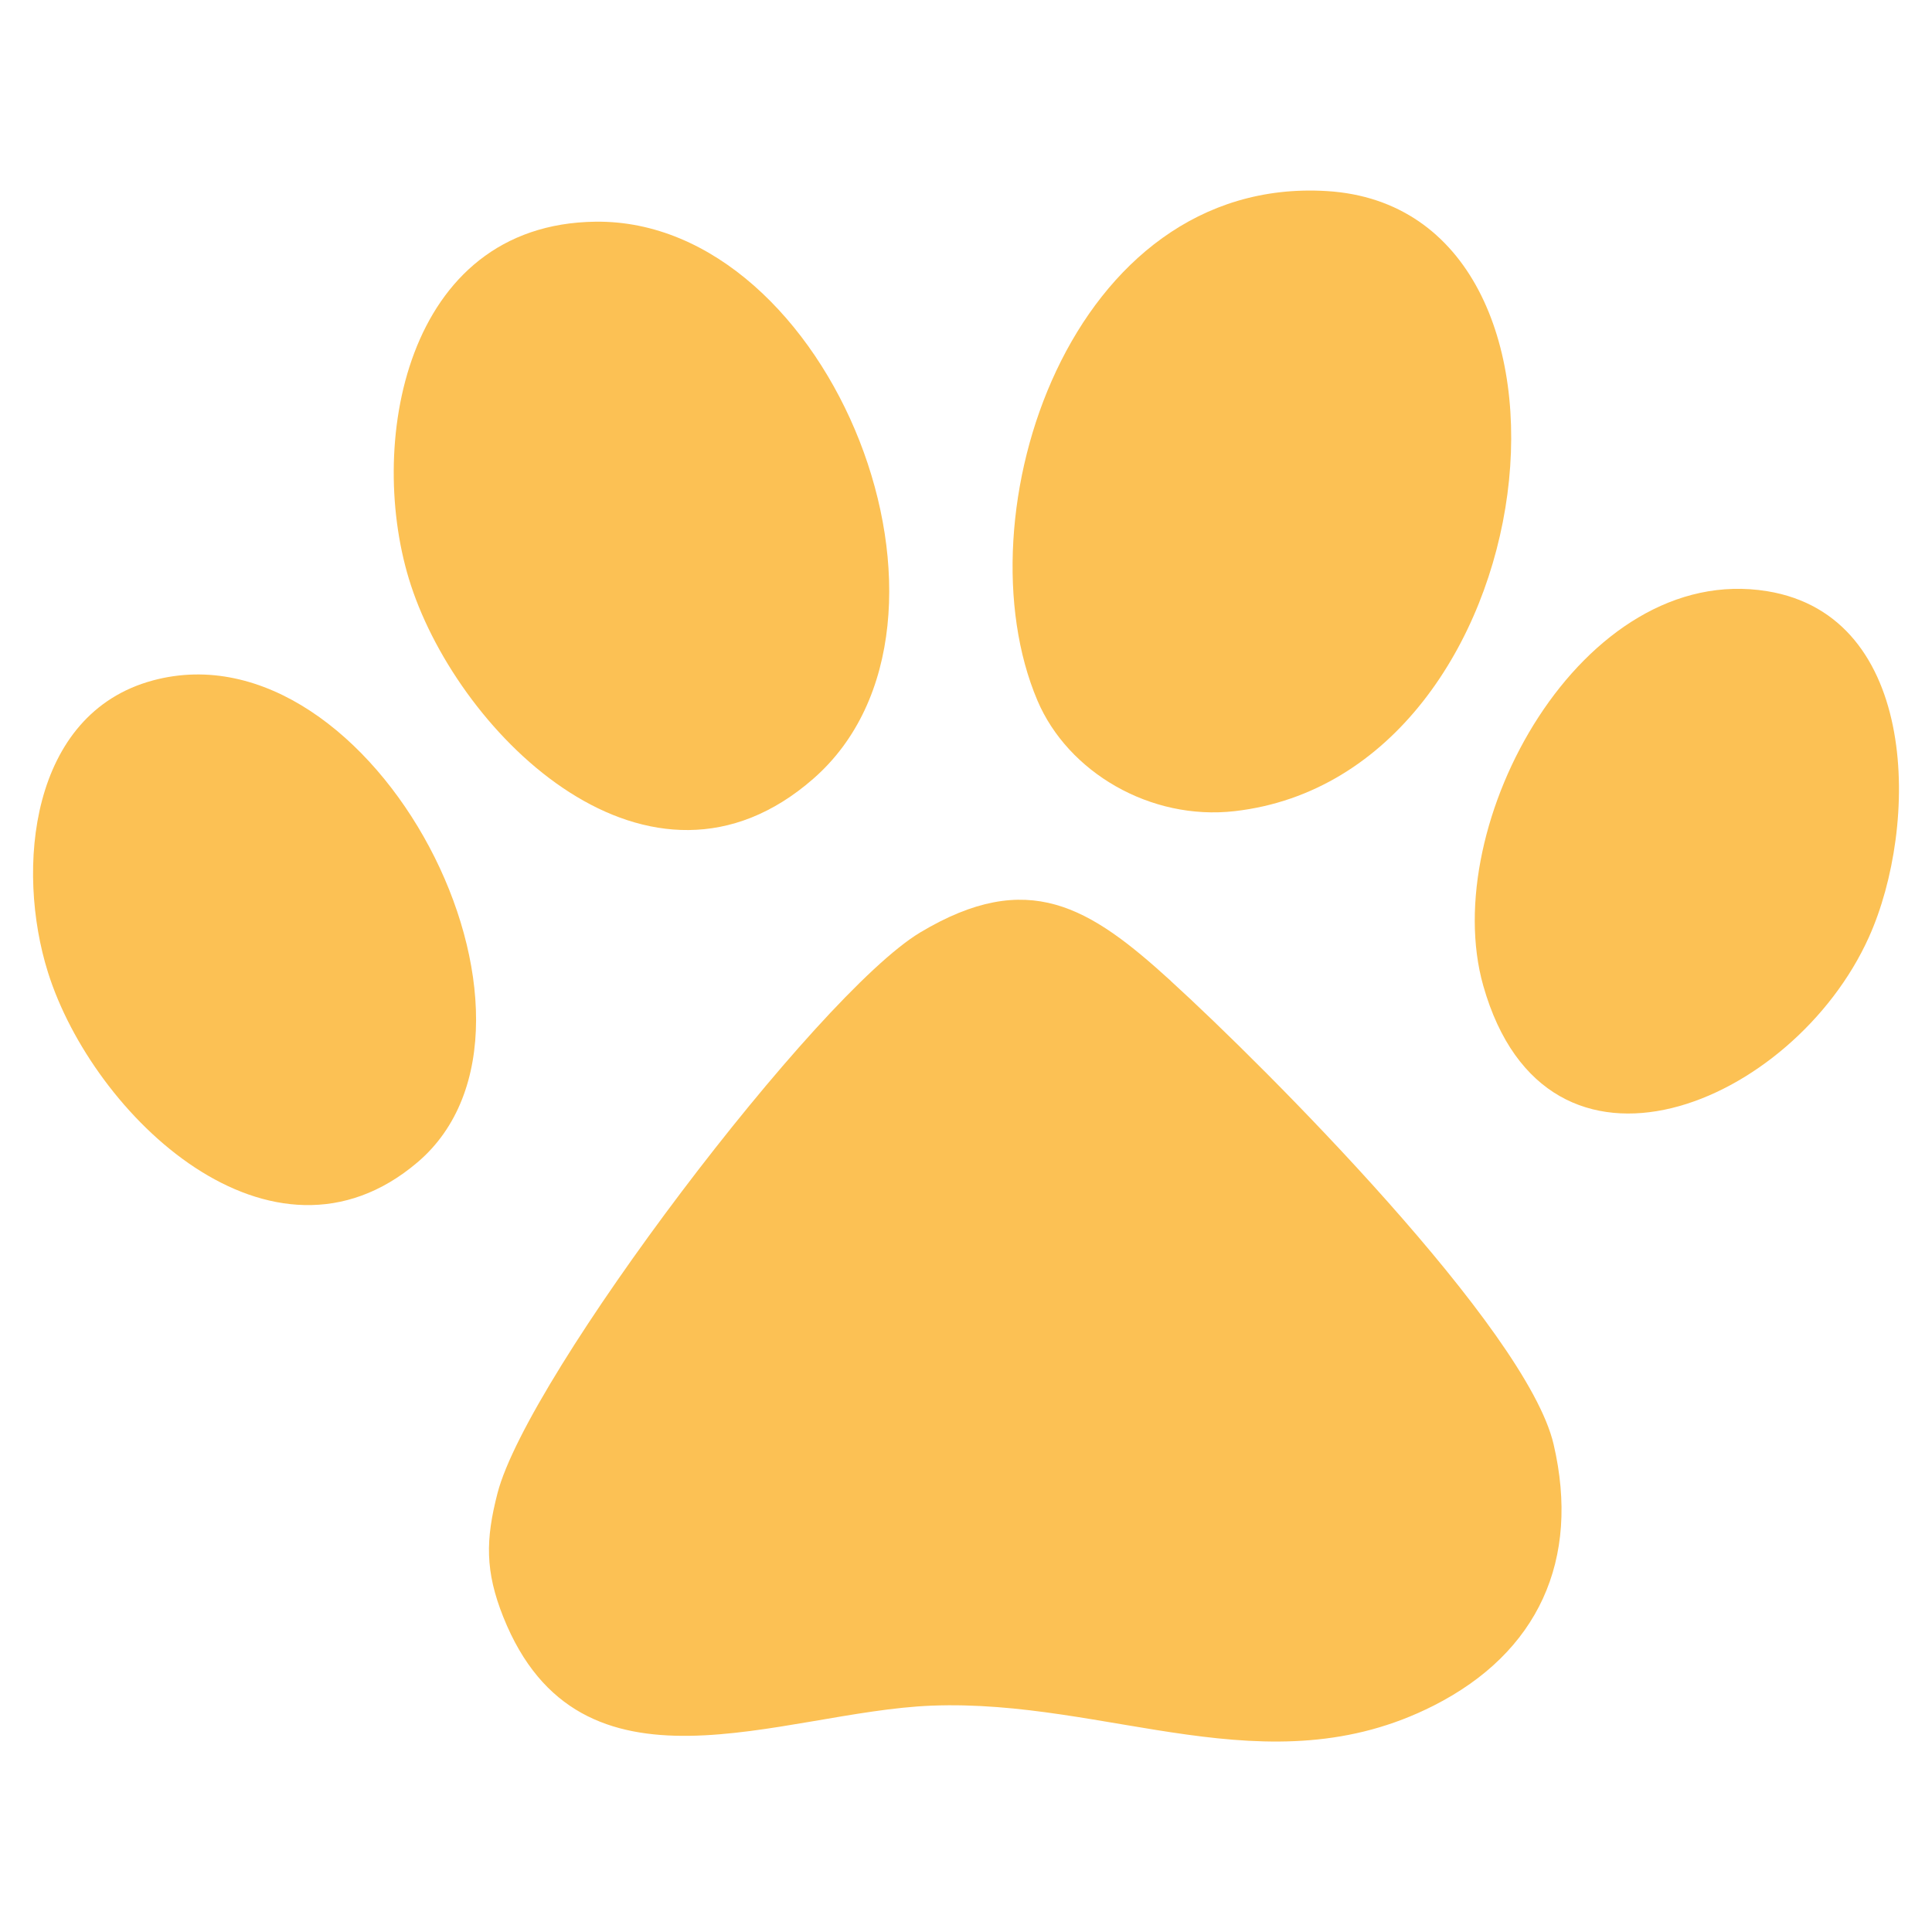
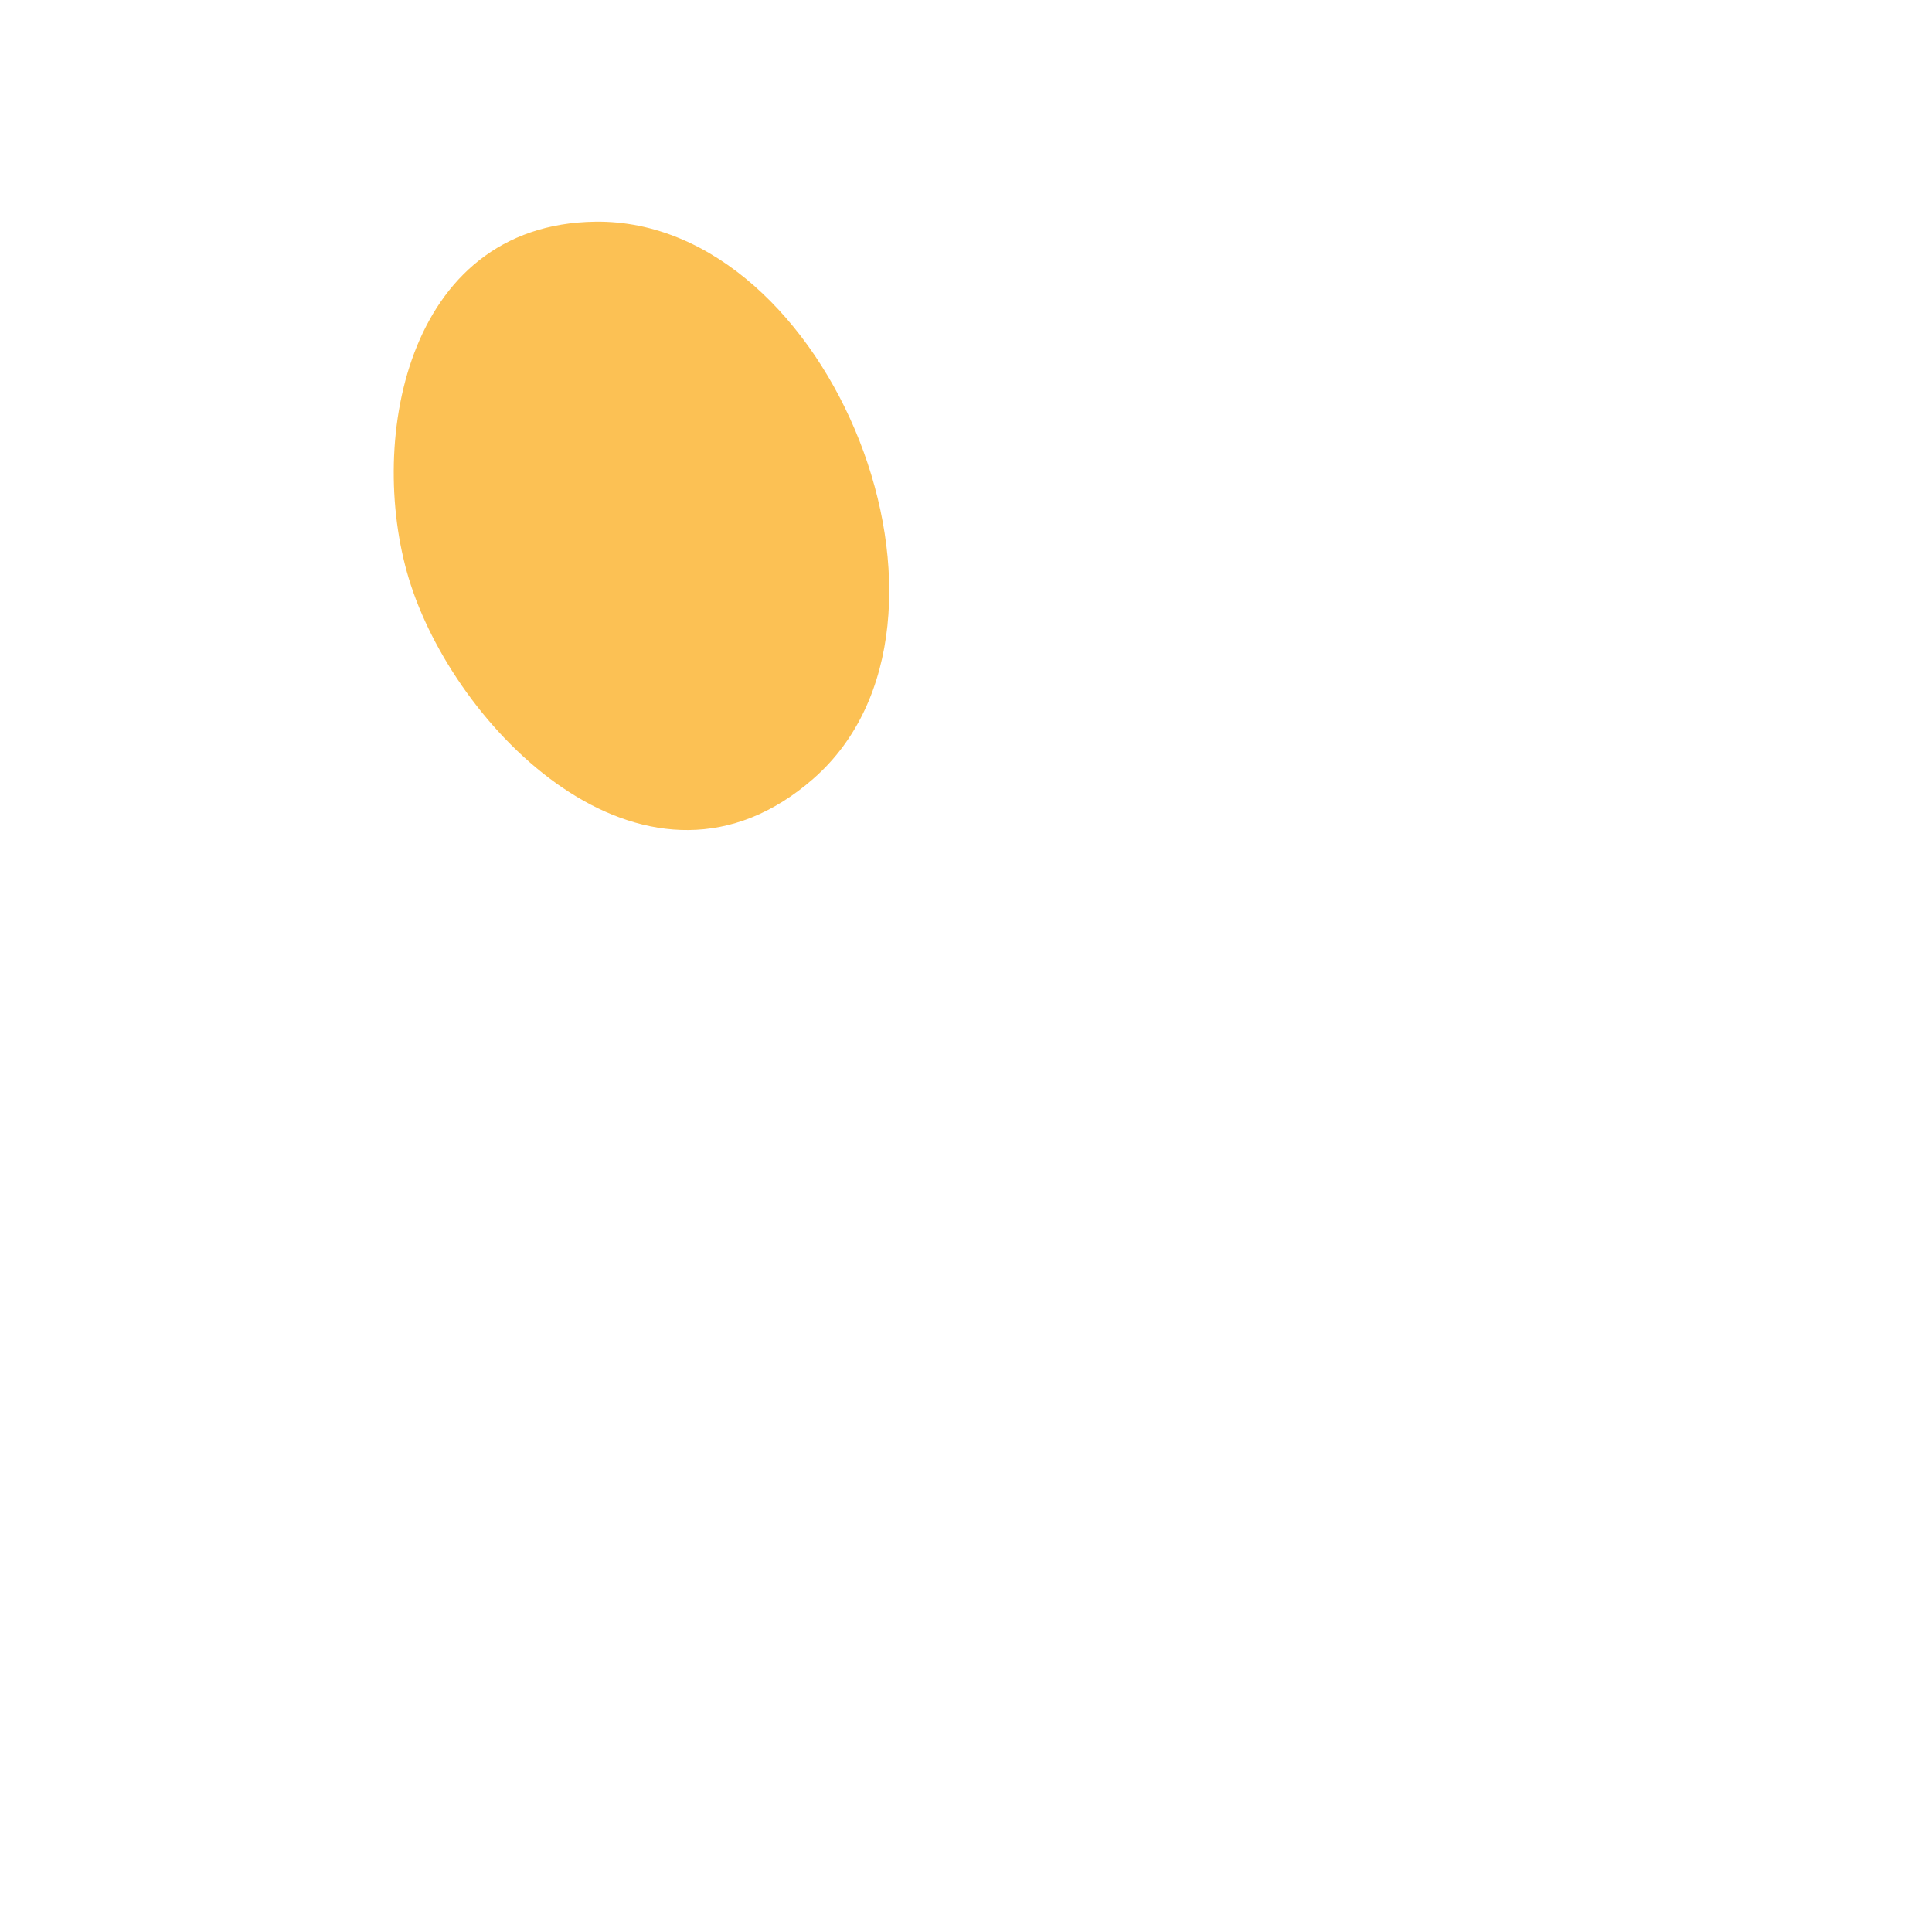
<svg xmlns="http://www.w3.org/2000/svg" id="Huella_valoraciones" data-name="Huella valoraciones" viewBox="0 0 200 200">
  <defs>
    <style>
      .cls-1 {
        fill: #fcc154;
      }
    </style>
  </defs>
-   <path class="cls-1" d="M121.2,101.54c-8.41-7.66-14.76-11.7-25.93-5.02-10.73,6.43-40.64,45.9-43.77,58.06-1.24,4.8-1.29,8.07.6,12.81,7.97,19.94,28.73,9.8,44.32,9.18,18.38-.73,34.79,8.71,51.98,0,10.84-5.49,15.22-15.09,12.43-27.05-2.77-11.93-29.77-38.99-39.63-47.97Z" />
-   <path class="cls-1" d="M15.82,70.44c-12.75,3.44-14.2,19.56-10.86,30.2,4.66,14.86,23.17,32.5,38.25,19.69,16.9-14.35-4.47-56.07-27.39-49.89Z" />
  <path class="cls-1" d="M84.21,80.6c18.37-16.09,1.85-57.94-22.56-57.65-19.86.24-23.79,23.39-19.11,37.64,5.14,15.67,24.77,34.82,41.67,20.01Z" />
-   <path class="cls-1" d="M153.55,102.05c6.57,23.15,32.12,12.29,39.92-5.04,5.17-11.48,5.28-33.23-10.53-35.81-19.15-3.12-34.13,24.16-29.39,40.85Z" />
-   <path class="cls-1" d="M127.82,83.97c32.69-3.75,39.4-62.37,9.54-64.19-26.55-1.62-38.13,33.56-29.96,52.75,3.15,7.4,11.68,12.44,20.42,11.44Z" />
</svg>